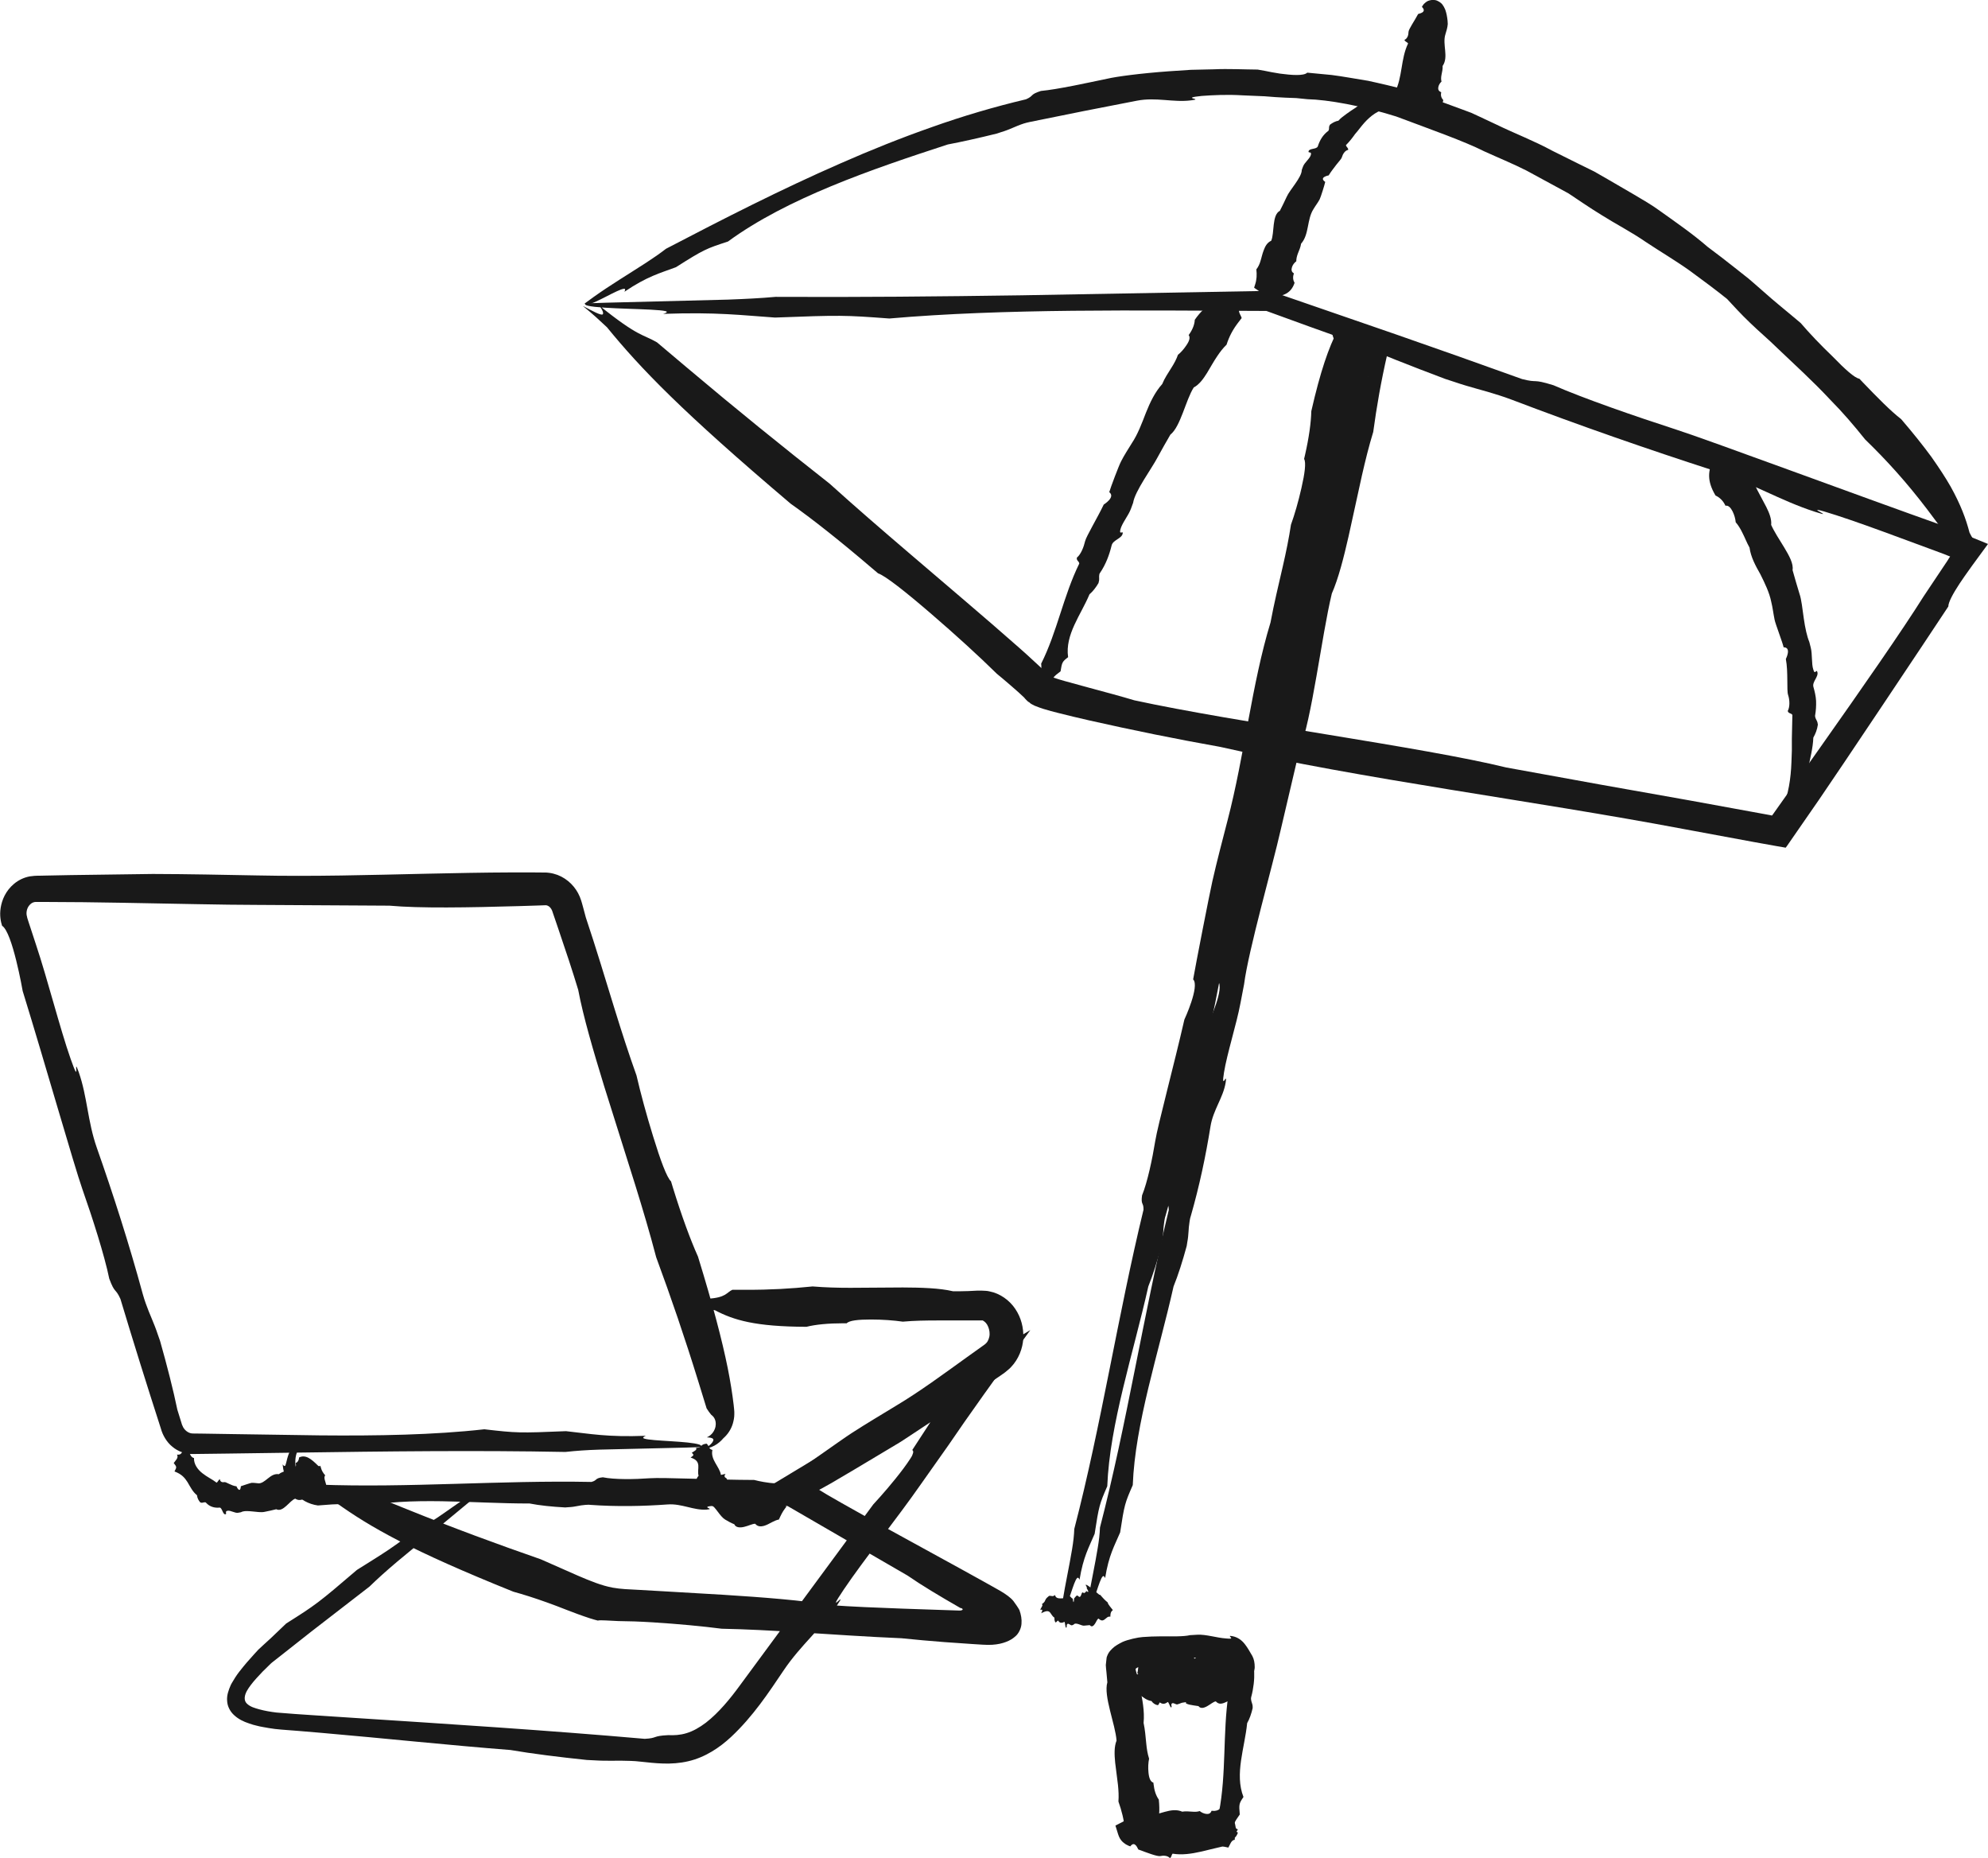
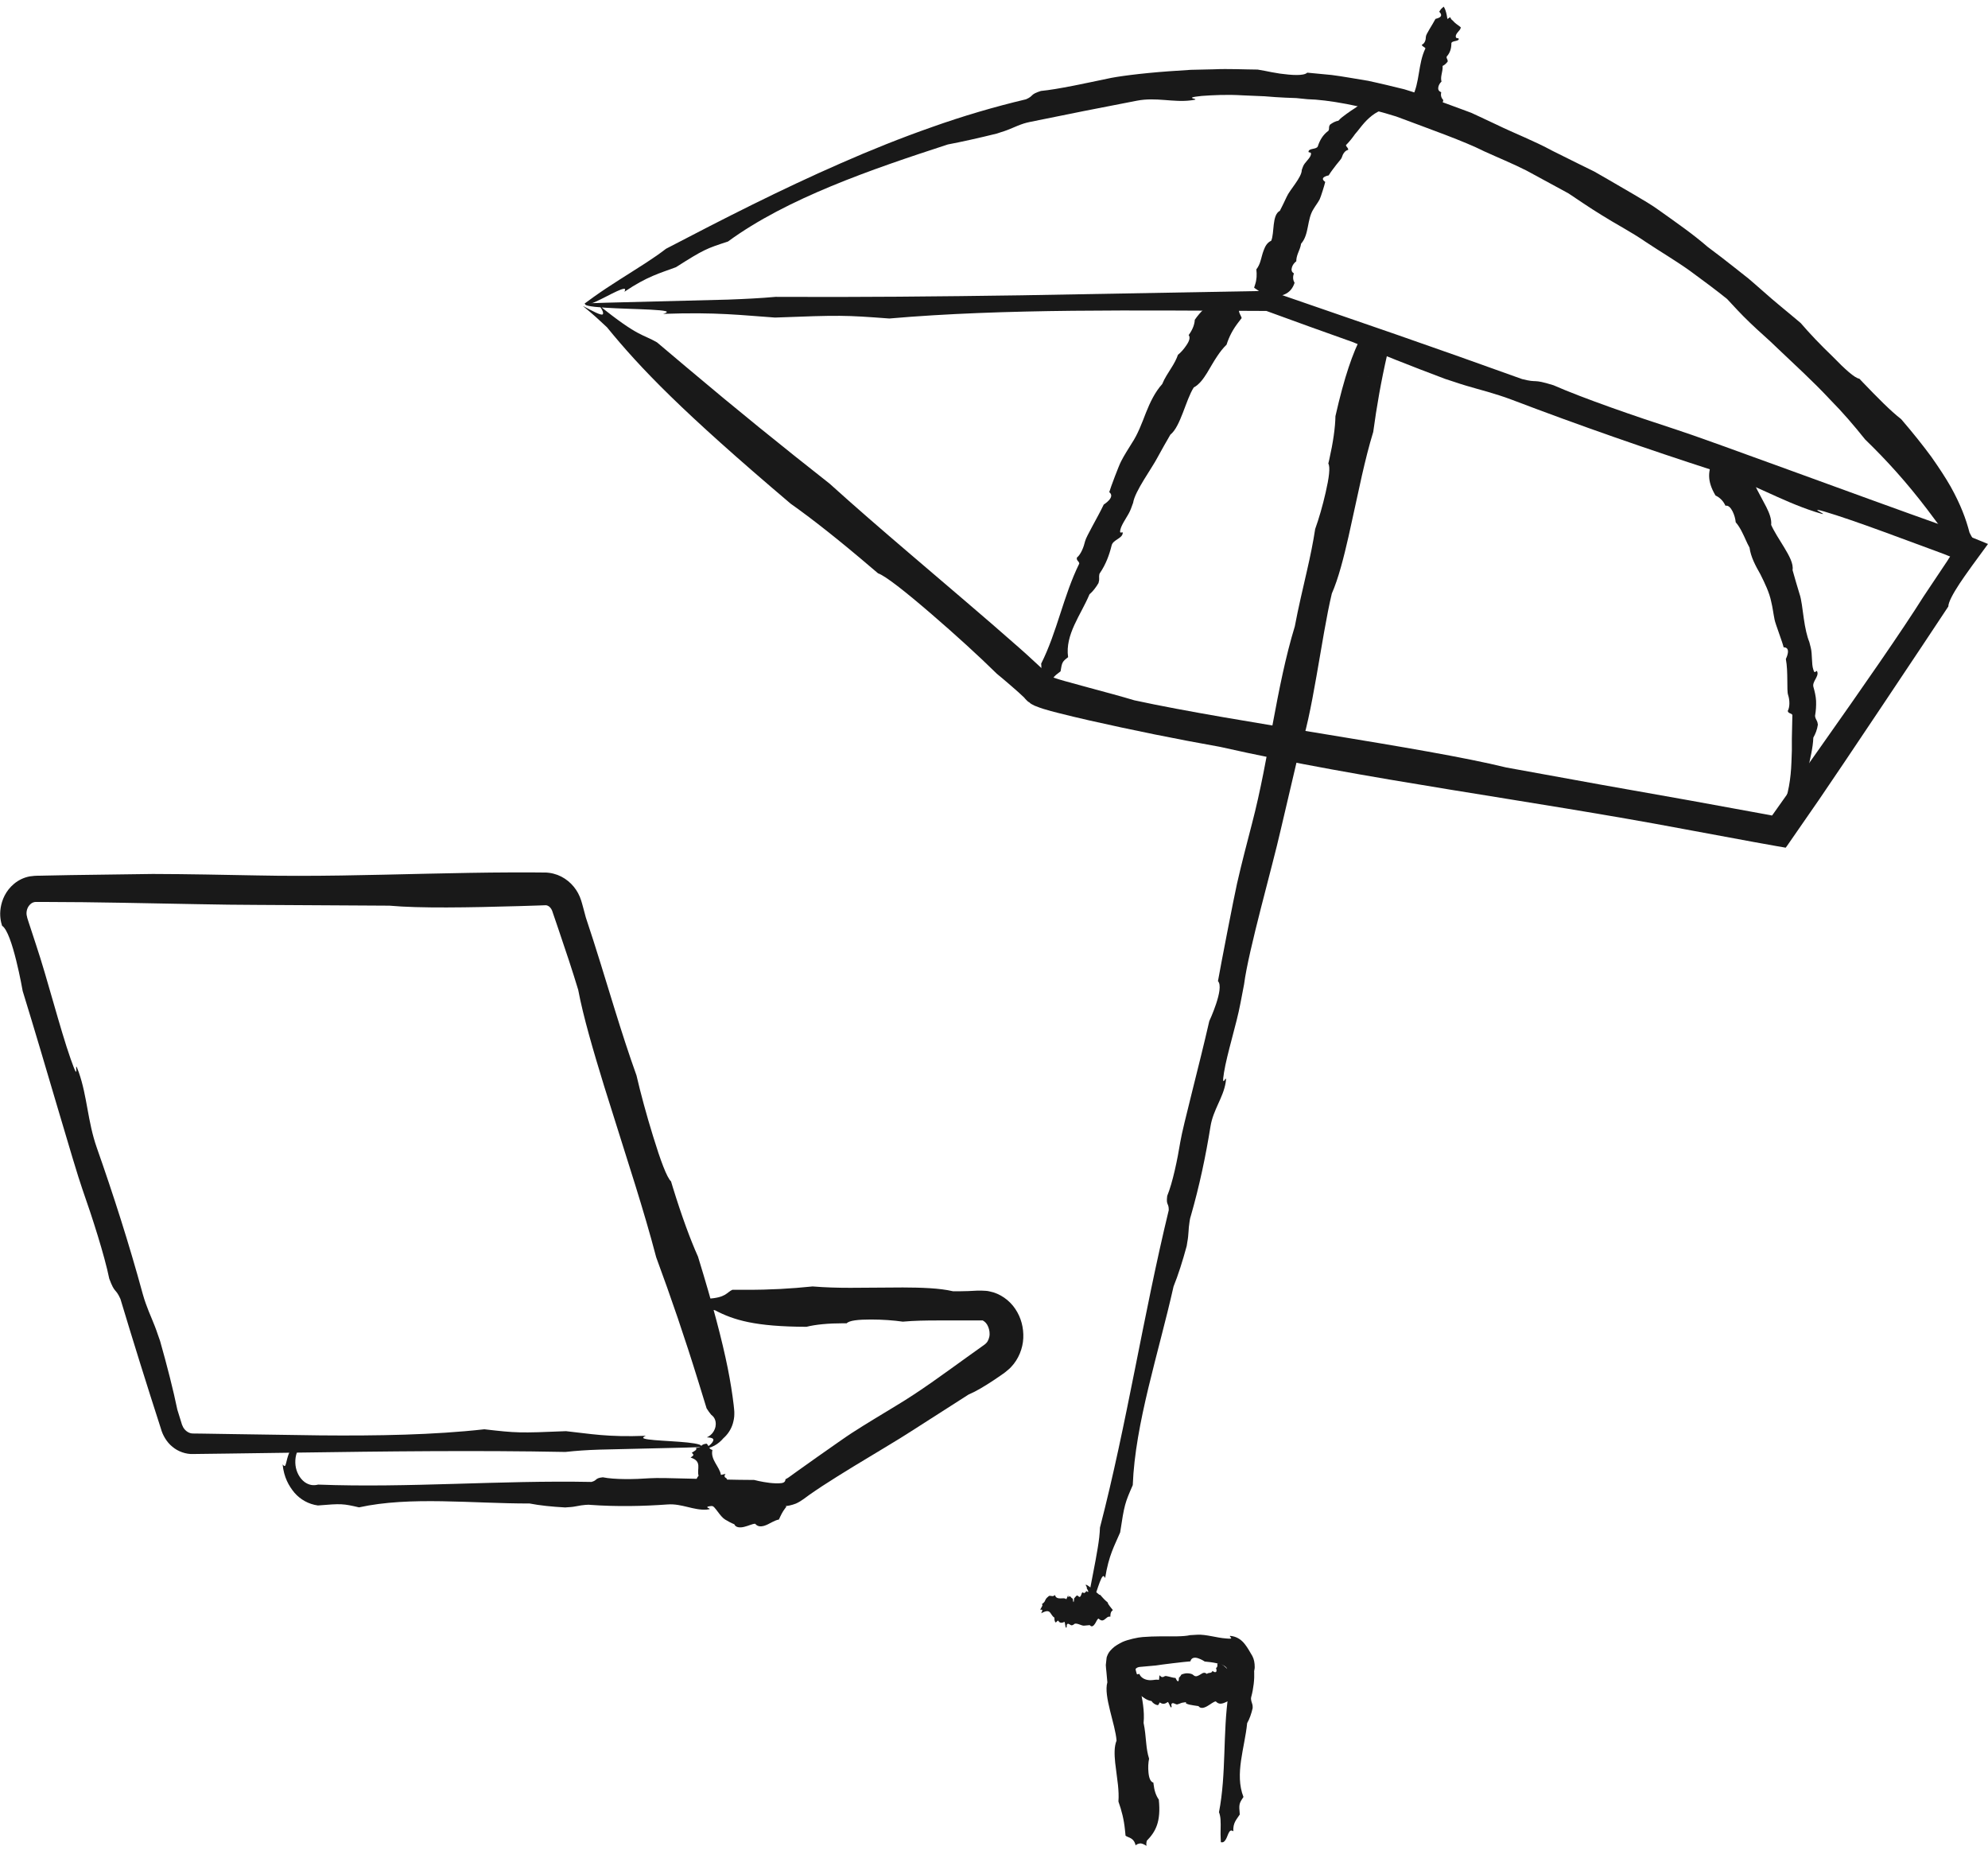
<svg xmlns="http://www.w3.org/2000/svg" id="Layer_2" viewBox="0 0 231.5 216.32">
  <defs>
    <style>
      .cls-1 {
        fill: #191919;
      }
    </style>
  </defs>
  <g id="Illustrations">
    <g>
      <path class="cls-1" d="M81.66,168.71c1.2-.05,2.01-.6,2.58-1.27.47-.41.88-.99,1.09-1.68.1-.35.18-.72.18-1.11.02-.39-.06-.84-.08-1.12-.15-1.27-.37-2.66-.69-4.27-.65-3.21-1.71-7.28-3.46-12.96-.89-1.98-1.9-4.73-2.91-8l-.23-.76c-.49-.45-1.23-2.45-2.08-5.22-.78-2.52-1.47-5.07-1.94-7.11-.9-2.51-1.71-5.02-2.57-7.8-1.09-3.53-2.15-7.07-3.33-10.59l-.3-1.12c-.12-.39-.16-.69-.41-1.31-.45-1.08-1.36-2.06-2.59-2.53-.31-.11-.63-.2-.95-.24-.16-.03-.33-.03-.49-.04h-.32s-1.2-.01-1.2-.01c-.8,0-1.61,0-2.42,0-3.24.01-6.53.08-9.84.15-6.62.15-13.32.34-19.78.2-3.95-.07-7.91-.16-12.13-.17-1.32.02-5.42.07-9.56.13-1.03.02-2.07.04-3.07.06-.53.03-.87-.03-1.69.09-.71.13-1.34.45-1.83.86-.99.82-1.42,1.9-1.56,2.78-.15.9.01,1.64.16,2.11.61.38,1.2,2.24,1.65,4.06.45,1.81.75,3.54.75,3.54,2.6,8.41,5.96,20.24,6.96,23.09,1.17,3.32,2.57,7.7,3.12,10.39.67,1.81.7,1.04,1.3,2.36,1.52,5.06,3.1,10.1,4.72,15.12.19.71.66,1.56,1.33,2.09.65.56,1.59.89,2.43.85l3.96-.05c2.64-.04,5.28-.08,7.91-.11,10.54-.15,21.05-.28,31.47-.08,1.27-.14,2.44-.22,3.95-.27,3.27-.08,6.86-.17,10.13-.24l1.76-.06c0-.09.01-.19-.22-.28-1.22-.43-5.56-.4-6.45-.71-.24-.09-.06-.22.2-.32-4.53.17-6.49-.24-9.3-.54-5.45.23-5.79.21-9.51-.22-5.9.66-12.43.77-19.16.71-3.36-.05-6.77-.1-10.16-.15l-2.54-.04-1.27-.02c-.4,0-.95,0-1.02-.03-.35-.07-.7-.32-.92-.7-.05-.1-.1-.2-.14-.31l-.17-.55-.37-1.19c-.47-2.28-1.19-5.11-2.01-8l-.25-.71c-.5-1.51-.93-2.27-1.43-3.69-.08-.24-.25-.72-.33-1.04-1.62-5.95-3.44-11.6-5.36-17.06-1.08-3.09-1.1-5.94-2.1-8.79-.75-2.14.3,2-.95-1.56-1.25-3.56-2.7-9.32-4.03-13.29l-.58-1.77-.29-.88-.13-.41c-.01-.07-.05-.14-.05-.22-.12-.37-.05-.93.28-1.31.16-.19.35-.32.56-.36.05-.02.11-.02.17-.02.05-.01.28,0,.42,0,.32,0,.64,0,.97,0,2.62,0,5.57.04,8.55.09,5.95.1,11.99.25,15.69.25,5.02.03,10.29.06,15.57.09,3.53.32,9.22.22,15.12.05.74-.02,1.48-.04,2.22-.07l.84-.03c.08,0,.16.01.26.06.19.08.39.29.5.57.23.67.46,1.34.68,1.99.91,2.66,1.73,5.14,2.36,7.23.58,3.09,1.77,7.14,3.01,11.18,1.19,3.78,2.38,7.57,3.65,11.6.86,2.78,1.69,5.56,2.42,8.35,1.75,4.75,3.3,9.26,4.94,14.57l.93,3.02c.18.3.35.52.53.74.13.1.28.23.39.44.11.21.2.52.12.94-.08.4-.36.98-1.01,1.26.36.02.64.05.74.21.14.19-.38.92-1.34,1.16Z" />
      <path class="cls-1" d="M81.93,152.45c.53-.03.93.03,1.32.09,2.19,1.15,4.67,1.91,10.66,1.93,1.08-.27,2.56-.41,4.29-.41h.4c.29-.33,1.36-.44,2.82-.44,1.33,0,2.66.1,3.71.25,1.34-.12,2.67-.14,4.14-.14,1.72,0,3.44,0,5.17,0,.27.15.48.36.63.73.15.35.22.81.13,1.19-.1.38-.21.65-.59.92-.67.48-1.35.96-2.03,1.45-2.71,1.95-5.43,3.96-8.22,5.63-1.7,1.04-3.42,2.05-5.21,3.21-.56.36-2.25,1.55-3.96,2.75-.85.6-1.71,1.21-2.42,1.72-.35.25-.67.48-.93.67-.15.11-.28.17-.37.21-.01.25-.14.42-.49.46-.4.05-.88.02-1.35-.03-.94-.11-1.81-.34-1.81-.34-4.44-.01-10.63-.31-12.15-.2-1.77.13-4.09.17-5.47-.11-.97.1-.61.36-1.33.54-10.64-.21-21.31.71-31.82.31-.52.13-1.03.09-1.57-.29-.57-.42-.98-1.17-1.07-1.96-.09-.79.09-1.63.57-2.25.16-.24.37-.42.59-.62-.05-.08-.1-.17-.25-.16-.39,0-1.09.49-1.47,1.22-.4.71-.49,1.52-.61,1.81-.08.16-.22.06-.33-.11.15,1.52.72,2.51,1.38,3.31.68.78,1.63,1.33,2.73,1.48,2.75-.23,2.92-.21,4.79.22,5.94-1.31,13.17-.44,19.86-.45,1.17.23,2.64.38,4.15.46l.38-.03c.8-.03,1.23-.22,1.99-.27.13,0,.38-.03.55,0,3.1.22,6.1.16,9.01-.05,1.65-.12,3.02.71,4.54.6,1.14-.08-1.01-.31.89-.45s4.89.19,7,.1l.95-.03c.53-.01,1.06-.13,1.55-.32.3-.13.69-.37.93-.55.2-.15.41-.3.64-.47.46-.32.97-.67,1.52-1.03,1.11-.72,2.37-1.51,3.65-2.29,2.56-1.56,5.19-3.1,6.75-4.12,2.13-1.36,4.37-2.8,6.61-4.23.83-.35,1.83-.94,2.93-1.67.27-.18.55-.37.84-.57l.21-.15.11-.07.18-.14c.23-.2.48-.37.69-.61.87-.91,1.37-2.17,1.42-3.37.05-1.2-.25-2.38-.93-3.39-.66-1-1.78-1.81-2.99-2.04-.3-.08-.59-.07-.88-.09h-.21s-.13,0-.13,0h-.26c-.34.02-.67.04-.99.05-.64.02-1.25.03-1.8.02-1.57-.37-3.7-.43-5.83-.44-1.99.01-4,.03-6.13.04-1.47,0-2.93-.04-4.38-.16-2.55.26-4.95.4-7.75.39h-1.6c-.69.32-.73.92-2.86,1.04.26.15.37.36.36.54-.02.24-.43.48-.84.72Z" />
      <path class="cls-1" d="M89.79,173.86c0,.05-.07.06-.14.06-1.11-.38-1.73-.81-1.78-.8.15.21.19.36.14.39h-.01c.15.3.15.42.09.46-.07.02-.17-.05-.26-.18-.03.12-.1.16-.18.18-.11,0-.2-.01-.32.06-.18-.27-.34-.19-.59-.09-.23.09-.54.18-.67-.05-.09-.12-.13-.27-.23-.35-.03-.03-.15-.06-.31-.1-.17-.06-.34-.13-.4-.15-.76.57-.24-.24-.23-.23-.21-.31-.19-.91-.33-.97-.18-.08-.3-.25-.08-.47-.13-.04-.35.08-.54.09-.14-.94-1.25-1.78-.99-2.9-.15-.04-.23-.09-.29-.16-.14-.15-.16-.33-.3-.49l-.07-.08c-.09,0-.19.02-.27.04-.42.11-.36.33-.67.41-.08.02-.22.03-.32.03.19.22-.19.38-.48.57.27.27.25.29-.14.56,1.4.44.69,1.35.93,2.12-.18.2-.27.41-.28.61l.04.03c.06.08.25.07.33.13.01.01.04.03.03.06-.07.43.14.76.49.99.2.12-.45.68-.24.81.15.09.2-.27.44-.13.24.13.2.64.45.81l.21.16c.3.06.48.36.78.74.27.37.59.75.84.89.33.2.69.4,1.07.55.16.39.66.42,1.15.3.49-.11.95-.36,1.28-.36.28.35.66.34,1.01.25.34-.1.64-.27.98-.45.24-.11.47-.24.77-.29.23-.5.41-.89.71-1.28.06-.07.11-.15.16-.22-.22-.28-.72-.6-.68-.9-.15-.04-.34-.12-.5-.21-.21-.11-.4-.26-.59-.4Z" />
-       <path class="cls-1" d="M37.28,170.66c-.05.06-.13.04-.21.01-.84-.84-1.49-1.35-2.24-.99-.02.31-.14.53-.36.63l-.05.02c.11.31.02.49-.17.57-.17.08-.39.07-.59,0-.12.18-.29.29-.48.37-.24.1-.5.18-.71.36-.51-.08-.89.19-1.27.49-.37.3-.76.62-1.14.57-.21-.02-.53-.07-.78-.05-.17.03-1.03.32-1.23.39-.09.95-.53.01-.51.01-.58-.05-1.22-.53-1.4-.49-.23.05-.52-.01-.53-.34-.14.04-.22.29-.38.41-.5-.39-1.11-.66-1.66-1.1-.55-.43-1.01-1.06-.98-1.77-.16-.04-.24-.11-.32-.2-.16-.2-.19-.45-.32-.68l-.07-.13c-.09,0-.19,0-.27.02-.42.1-.38.46-.68.57-.08.03-.22.03-.32.02.21.39-.14.63-.38.98.37.47.36.47.09.98.83.31,1.19.73,1.52,1.25.31.52.6,1.13,1.1,1.52.03.31.17.61.39.84l.08.02c.15.06.32-.06.48-.04.03,0,.08.01.1.05.42.47,1,.63,1.57.57.31-.04.37.83.69.78.23-.04-.13-.34.24-.41.36-.08.86.3,1.24.23l.33-.06c.6-.35,2,.11,2.72-.04.52-.1.95-.2,1.39-.31.8.41,1.58-1.03,2.21-1.23.37.24.7.16,1,.03.28-.13.54-.31.83-.44.21-.09.42-.16.68-.15.23-.41.5-.71.88-.91l.22-.12c-.06-.34-.35-.87-.12-1.13-.11-.11-.23-.28-.32-.44-.12-.21-.18-.45-.25-.68Z" />
-       <path class="cls-1" d="M36.55,173.82c1.08.4,1.85.78,2.62,1.15,3.95,2.82,8.63,5.52,20.61,10.34,1.13.31,2.46.73,3.91,1.25,1.46.51,3.02,1.2,4.98,1.84.3.1.62.19.94.27.39-.08,1.23.02,2.4.06,1.18.01,2.47.05,4.06.15,2.86.18,5.72.45,7.97.74,2.89.06,5.76.21,8.91.41,4.01.25,8.01.53,12.04.7,1.65.17,3.32.32,5.02.45,1.1.08,2.21.15,3.32.23.74.04,1.53.12,2.2.08.67-.04,1.2-.17,1.61-.33.43-.16.79-.37,1.13-.68.33-.29.64-.86.68-1.42.05-.55-.05-1.08-.24-1.61-.18-.34-.4-.63-.69-1.04-.65-.83-2.24-1.56-3.51-2.3l-2.62-1.45c-3.12-1.71-6.25-3.43-9.37-5.14-1.55-.87-3.09-1.74-4.63-2.6-.54-.31-1.07-.62-1.6-.92l-.9-.55.21-.11,1.15-.64c.89-.53,1.79-1.05,2.7-1.59,1.72-1.03,3.47-2.07,5.27-3.15.42-.25,1.78-1.17,3.62-2.38-.92,1.41-1.79,2.75-2.11,3.24.11.06.13.17.1.33-.02.08-.06.18-.1.28-.05.11-.09.19-.23.4-.47.73-1.1,1.56-1.74,2.35-1.27,1.58-2.57,2.97-2.57,2.97-5.67,7.69-13.58,18.43-15.53,21.07-1.09,1.5-2.46,3.18-3.96,4.34-.75.57-1.52,1-2.26,1.22-.74.23-1.47.26-2.12.23-1.91.09-1.2.35-2.74.43-11.44-1-22.91-1.73-34.34-2.47-2.84-.2-5.75-.35-8.53-.59-.68-.08-1.38-.2-2-.37-.57-.16-1.06-.29-1.46-.67-.42-.4-.25-1.03,0-1.48.24-.43.63-.94,1.11-1.47.46-.52.95-1.02,1.46-1.5.13-.12.25-.26.35-.33l.42-.33.84-.66,3.35-2.64c2.25-1.74,4.5-3.48,6.74-5.21.99-.96,1.95-1.82,3.2-2.88,2.74-2.27,5.75-4.76,8.49-7.03l1.46-1.24c-.05-.08-.1-.16-.36-.06-1.3.48-4.99,3.44-5.94,3.8-.26.1-.19-.13-.03-.39-3.76,3.18-5.68,4.2-8.27,5.85-4.51,3.86-4.8,4.07-8.24,6.24-.58.56-1.18,1.12-1.77,1.69-.3.28-.61.56-.92.84l-.55.51-.46.5c-.6.65-1.17,1.31-1.77,2.08-.16.22-.3.39-.46.65-.17.3-.37.58-.52.88-.27.61-.49,1.23-.43,1.87.03.64.36,1.25.83,1.67.47.43,1.07.74,1.73.95.35.13.6.19.85.25.26.07.49.12.73.16.47.09.95.17,1.42.23.97.11,1.85.15,2.76.23.9.07,1.81.15,2.72.23,7.28.63,14.75,1.43,21.95,1.99,2.5.43,5.64.82,8.89,1.16l.82.04c1.73.11,2.67,0,4.3.07.28.01.83.04,1.18.09,1.64.17,3.5.42,5.51-.05,2.01-.46,3.7-1.63,4.98-2.82,2.59-2.42,4.4-5.19,6.14-7.77,1.99-2.95,4.4-4.87,6.23-7.59,1.38-2.05-1.52,1.58.77-1.82,2.29-3.4,6.33-8.45,8.93-12.19l3.27-4.63c2.23-3.29,5.51-7.87,9.52-13.38-5.79,3.48-12.3,7.38-18.34,11-1.84,1.08-3.6,2.12-5.2,3.06-2.5,1.5-4.74,2.86-6.58,3.97-.37.23-.75.46-1.16.71,5.47,3.17,11.22,6.5,16.98,9.84,1.57,1.09,3.75,2.4,6.16,3.78.02,0,.06,0,.16.04.04.02.11.08.1.12,0,.04-.03.06-.07.08-.04.02-.1.04-.19.05h-.03s-.25,0-.25,0l-.6-.02-1.2-.04c-1.6-.05-3.18-.11-4.71-.16-3.05-.11-5.9-.23-8.26-.4-3.37-.57-7.95-.92-12.54-1.21-2.15-.12-4.3-.25-6.49-.38-1.1-.06-2.2-.12-3.32-.19-.55-.03-1.1-.06-1.65-.09-.49-.03-.97-.09-1.44-.17-1.26-.23-2.6-.77-4.04-1.39-1.45-.64-2.89-1.27-4.33-1.91-5.2-1.81-10.07-3.6-15.67-5.86l-3.19-1.29c-1.5-.25-1.8.28-6.12-1.33.46.35.62.64.53.79-.12.21-1.04.1-1.96-.01Z" />
      <g>
-         <path class="cls-1" d="M156.5,43.2c.11-.63.28-1.08.44-1.52.56-.76,1.09-1.58,1.61-2.59l-2.79-.63c-1.03,1.99-2,4.75-3.06,9.41-.03,1.32-.27,3.07-.73,5.09l-.11.47c.25.41.08,1.69-.31,3.39-.35,1.55-.79,3.08-1.22,4.27-.24,1.59-.56,3.15-.95,4.85-.5,2.17-1.02,4.33-1.43,6.53-2.18,7.13-3.03,15.5-5,23.03-.59,2.31-1.21,4.61-1.77,7.09-.35,1.55-1.94,9.69-2.24,11.43.79.79-1.02,4.68-1.02,4.68-1.18,5.17-3.1,12.32-3.39,14.12-.34,2.1-.91,4.81-1.54,6.35-.16,1.16.19.79.17,1.67-3,12.36-4.9,25-8.06,37.16-.03.77-.11,1.48-.26,2.38-.32,1.95-.79,4.06-1.1,6.01l-.17,1.05c.09.02.18.05.3-.07.58-.62,1.12-3.18,1.55-3.64.12-.12.22.01.29.19.44-2.69,1.09-3.76,1.76-5.35.5-3.25.56-3.45,1.47-5.54.28-7.22,3.03-15.45,4.78-23.26.53-1.31,1.06-2.99,1.53-4.74l.07-.45c.18-.94.11-1.48.26-2.38.02-.15.07-.45.14-.64,1.03-3.57,1.75-7.07,2.31-10.52.32-1.95,1.49-3.37,1.78-5.16.22-1.35-.57,1.11-.2-1.14s1.47-5.66,1.93-8.14l.43-2.2c.51-3.99,3.29-13.71,4.28-18.06.69-2.94,1.42-6.04,2.15-9.13,1.56-4,2.63-13.46,3.86-18.56.77-1.76,1.39-4.22,1.96-6.7.51-2.33,1.02-4.67,1.57-7.15.39-1.71.81-3.4,1.31-5.07.41-3.03.91-5.86,1.65-9.12l.32-1.4-3.83-.86-.11.46c.14.87.71,1.05.26,3.57.21-.27.45-.36.62-.31.23.07.35.61.48,1.14Z" />
        <path class="cls-1" d="M159.3,43.83c.11-.62.27-1.07.44-1.52.56-.76,1.09-1.57,1.61-2.58l-2.79-.63c-1.03,1.98-2,4.72-3.05,9.35-.02,1.32-.27,3.06-.72,5.06l-.11.46c.25.41.08,1.68-.31,3.37-.35,1.54-.79,3.06-1.22,4.25-.24,1.58-.56,3.13-.95,4.83-.49,2.16-1.01,4.31-1.42,6.5-2.17,7.09-3.01,15.41-4.97,22.9-.59,2.29-1.2,4.58-1.76,7.05-.35,1.54-1.92,9.64-2.22,11.36.79.79-1.01,4.65-1.01,4.65-1.17,5.14-3.08,12.26-3.37,14.04-.34,2.09-.9,4.78-1.53,6.31-.15,1.15.19.78.18,1.66-2.98,12.29-4.87,24.86-8.01,36.95-.03.77-.11,1.47-.26,2.37-.31,1.94-.78,4.04-1.1,5.97l-.17,1.04c.09.02.18.05.3-.07.58-.62,1.12-3.16,1.54-3.61.12-.12.22.01.29.19.43-2.68,1.08-3.74,1.75-5.32.49-3.24.56-3.43,1.47-5.51.27-7.18,3.01-15.37,4.75-23.13.53-1.3,1.06-2.97,1.53-4.71l.07-.45c.18-.93.11-1.47.26-2.37.02-.15.07-.45.14-.64,1.02-3.55,1.75-7.03,2.3-10.46.31-1.94,1.49-3.35,1.77-5.13.22-1.34-.56,1.1-.2-1.13s1.46-5.63,1.92-8.09l.42-2.19c.51-3.97,3.28-13.63,4.26-17.96.69-2.92,1.41-6,2.13-9.08,1.55-3.98,2.61-13.39,3.83-18.46.77-1.75,1.39-4.2,1.95-6.66.51-2.31,1.02-4.64,1.56-7.11.39-1.7.8-3.38,1.31-5.04.41-3.01.9-5.83,1.64-9.07l.32-1.39-3.83-.86-.1.46c.14.87.72,1.05.27,3.55.21-.26.45-.35.62-.3.23.07.35.6.48,1.14Z" />
        <path class="cls-1" d="M67.92,35.66c1.15.93,1.95,1.68,2.76,2.44,3.91,4.79,8.71,9.79,21.39,20.54,2.47,1.74,5.69,4.28,9.33,7.39l.85.72c.82.27,3.17,2.11,6.24,4.76,2.8,2.41,5.52,4.89,7.59,6.93.57.47,1.13.94,1.68,1.42.55.48,1.12.97,1.59,1.43-.03-.02-.14-.12-.1-.08l.04.04.08.09.16.17.17.16s.04.08.1.05l.07.06c.16.18.4.26.61.38.47.19.69.26,1.02.37.59.18,1.17.34,1.75.48,1.16.3,2.33.57,3.54.85,5.09,1.15,10.16,2.18,15.28,3.09,16.89,3.82,36.18,6.21,53.95,9.56,2.72.51,5.44,1.01,8.21,1.52.87.16,1.74.31,2.62.47l.87.15.22.04s.09-.12.13-.17l.25-.36,1.01-1.46c.82-1.19,1.66-2.39,2.5-3.61,2.1-3.04,12.81-19.07,15.05-22.48,0-.49.54-1.49,1.3-2.65.63-.96,2.08-2.96,3.32-4.63-1.32-.54-2.51-1.03-3.37-1.38-.23-.09-.43-.18-.61-.25-.12-.06-.23-.1-.31-.14-.17-.08-.27-.12-.27-.12-11.61-4.12-27.74-10.13-31.76-11.43-4.69-1.52-10.77-3.62-14.28-5.16-2.58-.8-1.71-.22-3.66-.72-4.85-1.75-9.72-3.47-14.6-5.17-4.93-1.7-9.86-3.4-14.78-5.1-9.66.17-19.32.34-28.94.52-9.57.14-19.11.23-28.61.18-1.77.16-3.42.24-5.53.32-4.57.12-9.6.24-14.18.36l-2.47.08c0,.1-.02.19.32.27,1.71.41,7.79.33,9.04.63.34.08.09.22-.27.32,6.33-.22,9.09.16,13.03.43,7.63-.29,8.1-.28,13.31.11,6.64-.58,13.87-.82,21.34-.9,3.74-.04,7.54-.04,11.35-.03,3.73.02,7.49.03,11.22.05,1.66.6,3.31,1.21,4.95,1.8,1.73.62,3.44,1.23,5.15,1.84,2.98,1.3,6.78,2.79,10.71,4.27l1.01.33c2.11.72,3.3.94,5.3,1.59.34.11,1.01.33,1.44.5,8.06,3.07,15.91,5.79,23.61,8.28,4.35,1.41,7.68,3.47,11.7,4.77,3.02.98-2.54-1.22,2.48.4,2.13.69,4.76,1.64,7.48,2.65,1.36.5,2.75,1.02,4.12,1.52.34.13.68.25,1.02.38l.27.11c.13.05.25.1.38.15-.12.17-.21.32-.3.47l-2.8,4.19c-2.48,3.95-7.16,10.67-11.96,17.47-1.2,1.7-2.41,3.41-3.58,5.07-.59.83-1.17,1.66-1.75,2.47l-.19.27-.04.06-.09.11s-.03.04-.04.05l-.07-.02-.13-.03c-3.61-.66-6.85-1.25-9.31-1.7-6.91-1.21-14.18-2.52-21.44-3.85-9.59-2.36-31.43-5.24-43.3-7.82-1.56-.47-3.33-.94-5.22-1.45-.93-.25-1.89-.52-2.88-.79-.9-.24-2.2-.7-1.88-.64-.57-.65-1.13-1.15-1.7-1.67-.57-.53-1.13-1.04-1.7-1.54-4.18-3.69-8.44-7.27-12.93-11.12-3.1-2.65-6.17-5.3-9.17-8.01-5.57-4.38-10.76-8.57-16.71-13.59l-3.39-2.86c-1.68-.98-2.14-.59-6.76-4.32.45.57.56.95.43,1.06-.19.15-1.22-.4-2.26-.96Z" />
        <path class="cls-1" d="M230.33,63.64c-.44-.63-.72-1.12-.98-1.63-.42-1.61-1.03-3.25-2.19-5.34-.59-1.04-1.34-2.18-2.26-3.49-.95-1.29-2.1-2.74-3.51-4.38-1.26-.98-2.75-2.5-4.47-4.29l-.4-.42c-.53-.07-1.68-1.1-3.14-2.61-1.38-1.32-2.7-2.71-3.69-3.87-1.47-1.25-2.98-2.44-4.55-3.85-.51-.44-1-.89-1.52-1.32l-1.58-1.25c-1.05-.83-2.12-1.66-3.2-2.46-1.69-1.47-3.6-2.79-5.52-4.16-.95-.7-1.98-1.29-3.01-1.9-1.03-.6-2.07-1.2-3.11-1.81l-1.57-.9-1.63-.8c-1.08-.54-2.16-1.07-3.24-1.61-2.11-1.15-4.35-2-6.47-3.03-.65-.31-1.3-.61-1.96-.92l-.99-.46-1.02-.38c-1.37-.51-2.77-1.02-4.23-1.53-.46-.15-1.39-.48-2.58-.84-1.22-.29-2.69-.66-4.18-.98-1.5-.24-3-.52-4.27-.68-1.27-.12-2.29-.22-2.83-.27-.41.4-1.84.29-3.18.11-.67-.1-1.32-.23-1.8-.33-.48-.09-.8-.14-.8-.14-1.6-.01-3.37-.11-5.14-.03-.89.02-1.78.04-2.65.06-.87.06-1.73.11-2.56.17-3.3.24-6.07.61-7.14.86-2.51.52-5.76,1.24-7.75,1.43-1.34.43-.77.55-1.73.97-3.71.88-7.38,1.96-10.97,3.24-3.6,1.26-7.13,2.68-10.61,4.21-6.96,3.04-13.69,6.48-20.34,9.95-.73.56-1.43,1.05-2.34,1.64-1.97,1.28-4.19,2.61-6.1,3.98l-1.03.75c.05.08.1.16.29.14.95-.13,3.57-1.8,4.28-1.85.19-.02.15.16.05.35,2.68-1.81,4.1-2.15,6-2.86,3.28-2.08,3.52-2.16,6.06-2.99,6.87-5.03,16.66-8.39,25.6-11.3,1.63-.31,3.65-.76,5.71-1.27l.51-.17c1.08-.32,1.61-.67,2.63-1,.17-.05.52-.15.75-.19,4.28-.88,8.38-1.69,12.39-2.46,2.28-.45,4.27.23,6.36-.05,1.58-.18-1.42-.24,1.21-.51,1.32-.1,3.03-.18,4.76-.07.87.04,1.74.08,2.59.11.84.07,1.64.13,2.38.16l1.3.05,1.29.13c2.33.05,6.39.77,10.33,2.01,3.92,1.47,7.93,2.88,10.26,4.06,1.6.73,3.28,1.41,4.92,2.24,1.61.88,3.25,1.76,4.88,2.65,1.04.68,2.37,1.62,3.93,2.57,1.55.98,3.37,1.91,5.08,3.09,1.73,1.15,3.57,2.23,5.18,3.39,1.6,1.17,3.09,2.28,4.29,3.25.76.82,1.64,1.79,2.65,2.75,1,.98,2.15,1.93,3.21,2.98,2.02,1.93,4.11,3.81,6.15,6,1.45,1.46,2.78,3.02,4.06,4.62,2.57,2.49,4.84,5.01,7.22,8.13l1.34,1.79c.82.59,1.37.27,3.16,2.68-.08-.38,0-.64.16-.73.21-.11.74.23,1.27.61Z" />
        <path class="cls-1" d="M148.03,34.84c0-.12.09-.19.18-.25,1.25-.14,2.13-.43,2.54-1.66-.18-.31-.22-.66-.1-1.02l.03-.08c-.29-.16-.33-.42-.23-.73.09-.28.28-.52.5-.68,0-.31.07-.59.18-.89.15-.38.32-.75.38-1.16.96-1.08.66-2.83,1.45-4.04.22-.38.5-.72.71-1.12.13-.25.58-1.7.65-2.03-.79-.55.4-.76.4-.76.25-.41.6-.86.9-1.25.3-.39.59-.68.63-.84.11-.38.36-.81.74-.88.04-.23-.21-.32-.26-.55.4-.4.75-.84,1.07-1.3.37-.41.69-.88,1.07-1.3.74-.82,1.68-1.55,2.74-1.63.08-.16.19-.28.33-.36.31-.16.69-.21,1.04-.28.07-.01.13-.03.19-.03.03-.09.06-.18.05-.27-.07-.48-.67-.47-.8-.77-.04-.09-.02-.22.02-.32-.64.21-.95-.13-1.44-.32-.73.42-.69.47-1.38.27-.47.95-1.08,1.46-1.76,1.95-.36.23-.71.46-1.05.71-.33.25-.69.49-.95.8-.35.06-.69.24-.99.47l-.04.09c-.11.17-.03.37-.1.54-.01.03-.04.09-.08.11-.62.46-.97,1.09-1.19,1.77-.13.38-.99.21-1.08.58-.07.27.38-.04.27.41-.11.45-.74.89-.91,1.36-.05.14-.11.27-.15.41,0,.87-1.42,2.33-1.76,3.13-.24.53-.51,1.07-.79,1.62-.95.5-.61,2.58-1.01,3.49-.47.21-.7.64-.87,1.1-.17.42-.25.87-.4,1.33-.1.32-.24.62-.46.9.07.63.05,1.19-.15,1.79l-.11.34c.27.24.84.42.8.91.16-.01.37.02.54.08.23.07.43.23.63.38Z" />
-         <path class="cls-1" d="M165.67,13.46c0-.1.07-.16.14-.22,1.2-.17,2.04-.49,2.26-1.58-.23-.25-.32-.54-.25-.86v-.07c-.3-.11-.38-.33-.33-.59.05-.24.18-.47.37-.64-.07-.27-.05-.51,0-.78.06-.34.16-.68.13-1.04.74-1.07-.06-2.5.33-3.7.11-.37.24-.75.27-1.19,0-.15-.02-.54-.13-1.09-.04-.16-.06-.27-.14-.51l-.06-.15s-.08-.18-.13-.26c-.05-.09-.11-.18-.17-.26-.12-.18-.55-.48-.86-.51-.27-.05-.55,0-.79.09-.14.06-.17.09-.2.11l-.11.08c-.07.06-.13.11-.19.17l-.07.09c-.09.12-.14.21-.16.25.67.67-.43.8-.44.83-.42.8-1.11,1.77-1.12,2.08,0,.36-.12.78-.47.93.03.21.3.23.42.42-.88,1.81-.63,3.96-1.56,5.72.1.15.14.28.16.43.03.33-.05.65,0,.98l.02.17c.09.02.18.05.27.05.44,0,.51-.4.83-.39.09,0,.21.05.31.1-.05-.44.38-.5.75-.66-.09-.54-.06-.56.45-.76-.95-1.41.3-2.41.68-3.55.29-.12.51-.32.68-.55v-.07c.02-.14-.13-.28-.13-.43,0-.02,0-.07.03-.1.4-.45.53-.97.53-1.52,0-.32.86-.22.86-.5,0-.21-.35.04-.35-.32,0-.35.51-.69.56-.93l.02-.1s0-.01,0-.02h0s.03,0-.03-.03l-.15-.12c-.25-.18-.45-.31-.66-.54-.11-.14-.18-.15-.25-.24-.06-.08-.12-.21-.13-.21-.01-.02-.01-.05,0-.07,0,.01,0,.03-.02.03h-.02s-.11.1-.11.1c-.04.03-.08.06-.13.08-.13.04-.5.18-.84.25-.09.02-.17.03-.26.03-.02,0-.12.01-.13.02h0s0,.03,0,.03v.09c-.02.08-.05.18-.07.29-.11.44-.31.96-.35,1.28-.05.43-.15.9-.25,1.36-.72.53.09,2.09-.12,2.88-.41.22-.54.59-.61.97-.07.36-.08.72-.16,1.1-.05.26-.13.52-.31.76.17.5.23.96.13,1.46l-.06.28c.3.19.89.31.92.71.16-.02.37,0,.54.04.23.05.45.17.67.29Z" />
+         <path class="cls-1" d="M165.67,13.46c0-.1.07-.16.14-.22,1.2-.17,2.04-.49,2.26-1.58-.23-.25-.32-.54-.25-.86v-.07c-.3-.11-.38-.33-.33-.59.05-.24.18-.47.37-.64-.07-.27-.05-.51,0-.78.06-.34.16-.68.13-1.04.74-1.07-.06-2.5.33-3.7.11-.37.24-.75.27-1.19,0-.15-.02-.54-.13-1.09-.04-.16-.06-.27-.14-.51l-.06-.15s-.08-.18-.13-.26l-.11.08c-.07.06-.13.11-.19.17l-.07.09c-.09.12-.14.21-.16.25.67.67-.43.8-.44.83-.42.8-1.11,1.77-1.12,2.08,0,.36-.12.78-.47.93.03.21.3.23.42.42-.88,1.81-.63,3.96-1.56,5.72.1.15.14.28.16.43.03.33-.05.65,0,.98l.02.17c.09.02.18.05.27.05.44,0,.51-.4.83-.39.09,0,.21.05.31.1-.05-.44.38-.5.75-.66-.09-.54-.06-.56.45-.76-.95-1.41.3-2.41.68-3.55.29-.12.51-.32.68-.55v-.07c.02-.14-.13-.28-.13-.43,0-.02,0-.07.03-.1.4-.45.53-.97.53-1.52,0-.32.86-.22.86-.5,0-.21-.35.04-.35-.32,0-.35.51-.69.56-.93l.02-.1s0-.01,0-.02h0s.03,0-.03-.03l-.15-.12c-.25-.18-.45-.31-.66-.54-.11-.14-.18-.15-.25-.24-.06-.08-.12-.21-.13-.21-.01-.02-.01-.05,0-.07,0,.01,0,.03-.02.03h-.02s-.11.1-.11.1c-.04.03-.08.06-.13.08-.13.04-.5.18-.84.25-.09.02-.17.03-.26.03-.02,0-.12.01-.13.02h0s0,.03,0,.03v.09c-.02.08-.05.18-.07.29-.11.44-.31.96-.35,1.28-.05.43-.15.9-.25,1.36-.72.53.09,2.09-.12,2.88-.41.22-.54.59-.61.97-.07.36-.08.72-.16,1.1-.05.26-.13.52-.31.76.17.5.23.96.13,1.46l-.06.28c.3.19.89.31.92.71.16-.02.37,0,.54.04.23.05.45.17.67.29Z" />
        <path class="cls-1" d="M143.57,34.57c-.1.19-.24.27-.39.36-1.4,0-2.67.32-4.05,2.3-.02.51-.23,1.08-.62,1.65l-.09.13c.21.28.07.7-.26,1.18-.29.44-.64.84-.99,1.12-.18.52-.43.98-.74,1.47-.39.63-.81,1.24-1.09,1.93-.84.93-1.41,2.12-1.9,3.35-.48,1.24-.94,2.49-1.66,3.57-.41.67-.85,1.33-1.23,2.08-.25.46-1.22,3.03-1.38,3.59.77.58-.64,1.44-.64,1.44-.75,1.57-2.02,3.67-2.17,4.26-.16.69-.49,1.54-.96,1.92-.06.39.23.36.28.69-1.85,3.76-2.58,7.97-4.44,11.66.04.28.03.53-.02.83-.12.64-.36,1.31-.47,1.96l-.06.35c.09.03.18.07.27.05.48-.08.75-.89,1.1-.94.1-.01.21.07.29.15.16-.89.67-1.11,1.15-1.51.17-1.08.21-1.13.88-1.65-.38-2.63,1.49-4.92,2.49-7.32.39-.33.75-.8,1.05-1.31l.03-.15c.1-.3,0-.52.06-.82.01-.05.03-.15.08-.2.69-1.02,1.09-2.11,1.36-3.22.16-.63,1.14-.77,1.28-1.35.11-.44-.44.23-.26-.5.18-.73.96-1.65,1.23-2.42l.25-.68c.2-1.35,2.19-4.02,2.85-5.3.46-.86.98-1.75,1.49-2.64,1.18-.92,1.8-4.06,2.72-5.49.63-.33,1.11-.99,1.54-1.68.4-.65.76-1.33,1.22-2,.31-.46.65-.91,1.06-1.3.31-.97.74-1.78,1.39-2.62l.37-.48c-.1-.41-.57-.78-.17-1.52-.18-.01-.37-.11-.51-.22-.18-.15-.28-.43-.37-.71Z" />
        <path class="cls-1" d="M199.33,53.06c.12.15.14.3.16.45-.56,1.28-.77,2.41.28,4.18.42.19.83.54,1.1,1.07l.06.12c.33-.07.6.21.83.66.2.41.33.87.36,1.26.31.36.55.76.77,1.21.3.57.52,1.18.84,1.74.15,1.1.69,2.1,1.27,3.12.51,1.03,1.04,2.1,1.26,3.2.17.67.24,1.36.39,2.08.08.45.95,2.7,1.05,3.21.96,0,.26,1.36.26,1.36.29,1.52.08,3.67.26,4.18.2.6.22,1.4-.04,1.88.11.33.36.2.54.45l-.06,2.76v1.39s-.05,1.39-.05,1.39c-.07,1.85-.34,3.71-1.06,5.4.07.25.08.47.06.75-.08.58-.28,1.18-.4,1.76l-.07.31c.08.04.17.09.26.08.49-.03.77-.79,1.11-.83.1-.01.21.07.29.15.14-.85.62-1.07,1.07-1.49.09-1.05.09-1.1.68-1.68-.76-2.44.52-4.85.61-7.35.25-.42.45-.95.53-1.51l-.03-.14c-.03-.3-.22-.46-.28-.74,0-.05-.03-.14-.01-.2.1-.57.13-1.14.11-1.69-.03-.55-.16-1.09-.31-1.62-.17-.59.62-1.17.46-1.73-.12-.41-.28.41-.47-.28-.23-.67-.1-1.8-.3-2.56l-.17-.67c-.25-.58-.49-1.63-.64-2.72-.16-1.09-.27-2.23-.5-2.87-.28-.89-.54-1.83-.81-2.77.13-.74-.4-1.68-.97-2.63-.58-.94-1.2-1.9-1.52-2.63.07-.67-.22-1.39-.57-2.09-.34-.65-.69-1.29-1.05-1.98-.22-.49-.48-.95-.65-1.47-.71-.67-1.28-1.34-1.81-2.22l-.3-.5c-.41-.04-.92.27-1.41-.32-.08.16-.23.31-.39.41-.2.13-.48.13-.76.14Z" />
        <path class="cls-1" d="M128.13,185.68s-.06,0-.12-.02c-.9-.74-1.45-1.23-1.6-1.15.14.23.19.37.14.4h-.01c.19.28.22.4.17.42-.04.02-.14-.03-.25-.14.02.12,0,.18-.05.19-.06.02-.13.02-.16.12-.21-.2-.26-.08-.32.11-.06.17-.15.39-.29.28-.08-.06-.16-.14-.23-.14-.04,0-.27.26-.33.34-.06.95-.17.03-.15.03-.17-.03-.32-.36-.39-.27-.09.11-.19.12-.14-.15-.06.09-.14.33-.23.49-.16-.17-.42-.1-.7-.1-.28,0-.57-.08-.6-.39-.12.08-.19.11-.26.12-.14.02-.21-.04-.36-.03h-.08c-.07.07-.15.12-.21.18-.31.29-.19.38-.41.6-.06.06-.16.15-.25.21.23,0-.02.33-.17.62.31-.01.3,0,.12.42.61-.33.84-.29,1.02-.1.16.19.29.49.52.61-.02.25.03.42.11.55h.04c.07-.01.17-.17.25-.2.01,0,.04-.01.04,0,.15.29.42.3.69.15.14-.09.09.74.25.66.11-.07-.03-.32.14-.43.16-.1.36.23.55.15l.15-.06c.26-.36.93.17,1.25.11.2-.02.42-.04.64-.06.23.28.44.09.6-.15.17-.24.26-.57.43-.61.28.27.46.24.61.16.14-.08.25-.21.39-.3.09-.07.21-.11.37-.08,0-.33.04-.55.2-.69l.09-.08c-.19-.27-.61-.7-.59-.88-.12-.09-.27-.24-.4-.36-.17-.17-.32-.35-.48-.53Z" />
      </g>
      <g>
        <path class="cls-1" d="M143.64,194.9c-.03.05-.09.02-.16-.01-.8-.85-1.34-1.4-1.73-1.22.05.27,0,.46-.12.5h-.03c.11.32.07.47-.04.5-.1.03-.23-.02-.36-.14-.06.14-.15.2-.26.22-.14.03-.28.02-.41.13-.28-.24-.48-.1-.72.05-.24.15-.52.32-.75.16l-.2-.15c-.1-.05-.29-.13-.64-.13-.06,0-.13,0-.26.03-.06.01-.13.03-.2.05-.07.02-.19.07-.18.07-.06.04-.05.08-.08.12-.05.08-.13.15-.17.21-.02,0-.03.02-.04.02-.02.95-.4.04-.4.04-.45-.01-1.1-.31-1.26-.2-.18.13-.41.17-.57-.11-.1.1-.04.36-.11.54-.09-.02-.18-.03-.26-.03-.26,0-.59.11-1.01.04-.41-.06-.84-.28-1.01-.72-.14.06-.23.07-.32.06-.19-.03-.31-.16-.51-.21l-.11-.03c-.07.06-.15.12-.21.18-.29.32-.12.48-.32.72-.06.07-.16.15-.25.21.3.08.08.44-.01.78.41.08.4.09.31.58.73-.24,1.1-.11,1.48.16.37.26.8.65,1.36.72.16.25.42.42.7.48l.07-.03h.02c.07-.04.1-.22.16-.27.01,0,.03-.03.05,0,.31.22.59.16.86-.05.15-.12.31.71.45.6.11-.08-.1-.31.07-.45.18-.14.47.19.67.1.07-.02.08-.04.22-.07.03-.02.06-.04.11-.05.15-.07.35-.09.57-.12.11-.01.22-.03.34-.05l.18-.03.09-.02h.02s.01,0,.01,0h0s0,0,0,0h0c-.2-.57.45,1.28-.45-1.29h0s.04.18,0,.53c-.01.18-.04.42-.08.63-.02.12-.04.23-.06.35.15.08.3.14.42.16.34.06.69.13,1.05.17.24.33.65.22,1.03,0,.38-.21.72-.52.99-.55.28.31.57.3.84.22.25-.08.47-.21.72-.31.18-.07.35-.11.58-.08.18-.38.36-.64.66-.8l.17-.09c-.1-.32-.42-.83-.28-1.05-.11-.11-.23-.28-.33-.43-.13-.2-.22-.42-.32-.64Z" />
        <path class="cls-1" d="M133.51,214.89c-.05-.23-.01-.4.03-.58,1.04-1.07,1.67-2.22,1.4-4.8-.32-.44-.53-1.06-.61-1.8l-.02-.17c-.34-.09-.51-.54-.57-1.17-.06-.57-.03-1.15.07-1.62-.18-.56-.27-1.13-.33-1.76-.08-.8-.14-1.61-.31-2.4.13-1.37-.14-2.78-.45-4.2l-.23-1.07-.06-.27c-.02-.1-.03-.09-.04-.14l-.07-.22-.06-.23c-.01-.08-.05-.17.03-.21.11-.11.27-.16.42-.18.62-.06,1.23-.11,1.89-.17.5-.09,3.39-.44,4.02-.48.11-.47.54-.49.93-.35.39.13.74.37.74.37.45.04.94.1,1.4.2.56.13.64.18.85.29.17.1.32.22.35.38-.01.15-.04.26-.01.33,0,0,0,.01,0,.01.03.07.04.16.05.25,0,.2-.02.42-.04.63-.05.42-.15.81-.32,1.09.06.43.33.3.48.63-.67,4.56-.23,9.25-1.1,13.73.11.29.16.55.18.89.05.72-.03,1.5.02,2.22l.02.39c.09.01.19.02.28-.02.45-.22.52-1.17.85-1.33.09-.04.22,0,.32.08-.06-1,.38-1.38.75-1.96-.11-1.21-.08-1.28.43-2.04-1.05-2.69.15-5.72.43-8.6.28-.48.49-1.1.64-1.74v-.17c0-.35-.17-.55-.19-.88,0-.06-.01-.17.02-.24.14-.51.23-1.01.29-1.51.03-.25.05-.5.06-.75,0-.05,0-.14,0-.26v-.32c-.04-.21.07-.43.06-.64,0-.5-.08-.94-.28-1.31-.29-.48-.52-.93-.86-1.36-.33-.43-.81-.82-1.45-.94-.47-.1-.28.04-.19.15.1.13.09.18-.6.11-.98-.06-2.33-.49-3.3-.43l-.85.05c-.76.18-2.07.14-3.45.14-.69,0-1.41.03-2.07.08-.52.03-1.72.29-2.34.57-.43.22-.87.45-1.2.78-.17.16-.33.34-.45.55-.07.11-.09.19-.14.3-.05.09-.07.2-.08.33l-.08.72c0,.26.05.53.07.8l.11,1.22c-.47,1.6.94,4.89,1.07,6.79-.29.72-.25,1.64-.16,2.56.11.86.22,1.72.33,2.63.06.63.1,1.26.05,1.9.38,1.07.64,2.09.76,3.29l.07.69c.36.26.96.21,1.17,1.12.14-.13.34-.2.52-.22.24-.02.5.13.75.28Z" />
-         <path class="cls-1" d="M132.45,194.81s.07.04.1.1c.11,1.16.26,1.93.75,1.98.1-.26.23-.4.37-.38h.03c.04-.32.14-.44.26-.42.11.01.21.11.29.27.12-.11.23-.13.35-.12.15.01.3.06.46-.02.49.58,1.11-.4,1.64-.12.16.07.33.17.5.18.11,0,.69-.23.82-.32.05-.95.33-.04.33-.04.37.01.89.31,1.02.19.15-.13.34-.18.46.1.08-.1.04-.36.09-.54.91.17,1.72-.81,2.62-.5.04-.15.08-.23.13-.29.12-.14.27-.16.38-.3l.06-.07c-.01-.09-.03-.19-.05-.27-.11-.42-.28-.36-.35-.67-.02-.08-.03-.22-.03-.32-.15.19-.28-.2-.42-.49-.18.25-.2.23-.39-.18-.32,1.36-.98.53-1.48.57-.1-.23-.22-.37-.34-.44l-.03.03c-.06.03-.09.22-.14.28,0,0-.03.03-.04,0-.25-.21-.48-.14-.7.07-.13.12-.25-.71-.36-.6-.09.08.08.31-.07.45-.15.14-.38-.18-.55-.09l-.15.07c-.27.38-.92-.21-1.22-.23-.2-.01-.41-.06-.62-.11-.25-.65-.92.35-1.27.26-.11-.37-.27-.45-.44-.46-.16-.02-.32.03-.49.01-.12-.01-.23-.05-.34-.19-.22.25-.42.38-.65.36h-.13c-.08.31-.12.91-.3,1.01.01.15,0,.36,0,.54-.02.24-.06.48-.11.71Z" />
-         <path class="cls-1" d="M144.15,212.97c-.11,0-.17-.07-.24-.14-.19-1.2-.55-2.08-1.8-2.28-.27.23-.59.32-.95.27h-.08c-.1.31-.33.4-.63.36-.27-.04-.54-.16-.74-.33-.29.09-.57.1-.87.07-.39-.02-.78-.07-1.17,0-1.32-.58-2.75.49-4.12.44-.43,0-.87-.02-1.33.08-.17.04-.6.21-1.15.49l-1.18.61.31,1c.26.82.68,1.01.91,1.19.24.13.42.21.51.23.55-.75.9.35.93.36.95.35,2.19.83,2.54.77.39-.08.87-.07,1.14.23.21-.09.16-.35.32-.51,1.09.18,2.2.01,3.27-.23,1.09-.25,2.11-.52,3.25-.76.08-.19.16-.3.28-.43.26-.26.59-.51.73-.85l.07-.18c-.08-.06-.16-.11-.24-.14-.41-.16-.59.05-.84-.16-.07-.06-.13-.17-.18-.26-.13.29-.48.01-.76-.21-.26.35-.34.35-.71,0-.28.75-.89.97-1.5.97-.62,0-1.27-.19-1.88-.19-.21-.23-.47-.39-.74-.48l-.07.02c-.15.02-.23.2-.38.25-.02,0-.07.02-.1,0-.55-.25-1.08-.26-1.63-.13-.32.07-.4-.79-.66-.74-.2.04.1.34-.24.4-.35.06-.73-.39-.97-.4l-.19-.02s-.04.03-.07.04h-.03c-.04.08-.11.18-.18.26-.07.09-.15.17-.24.25-.07.07-.11.12-.18.18-.19.11-.2.15-.32.16l.19,1.66c.16-.03.6-.08.93-.07.35,0,.68.01.9-.01.44-.06.91-.08,1.39-.07.65.58,2.04-.48,2.88-.35.27.37.65.48,1.04.51.36.03.73.03,1.12.08.27.03.53.1.78.27.5-.18.97-.27,1.48-.14l.29.06c.19-.3.32-.88.75-.91-.02-.16,0-.37.04-.54.05-.23.18-.45.32-.67Z" />
      </g>
    </g>
  </g>
</svg>